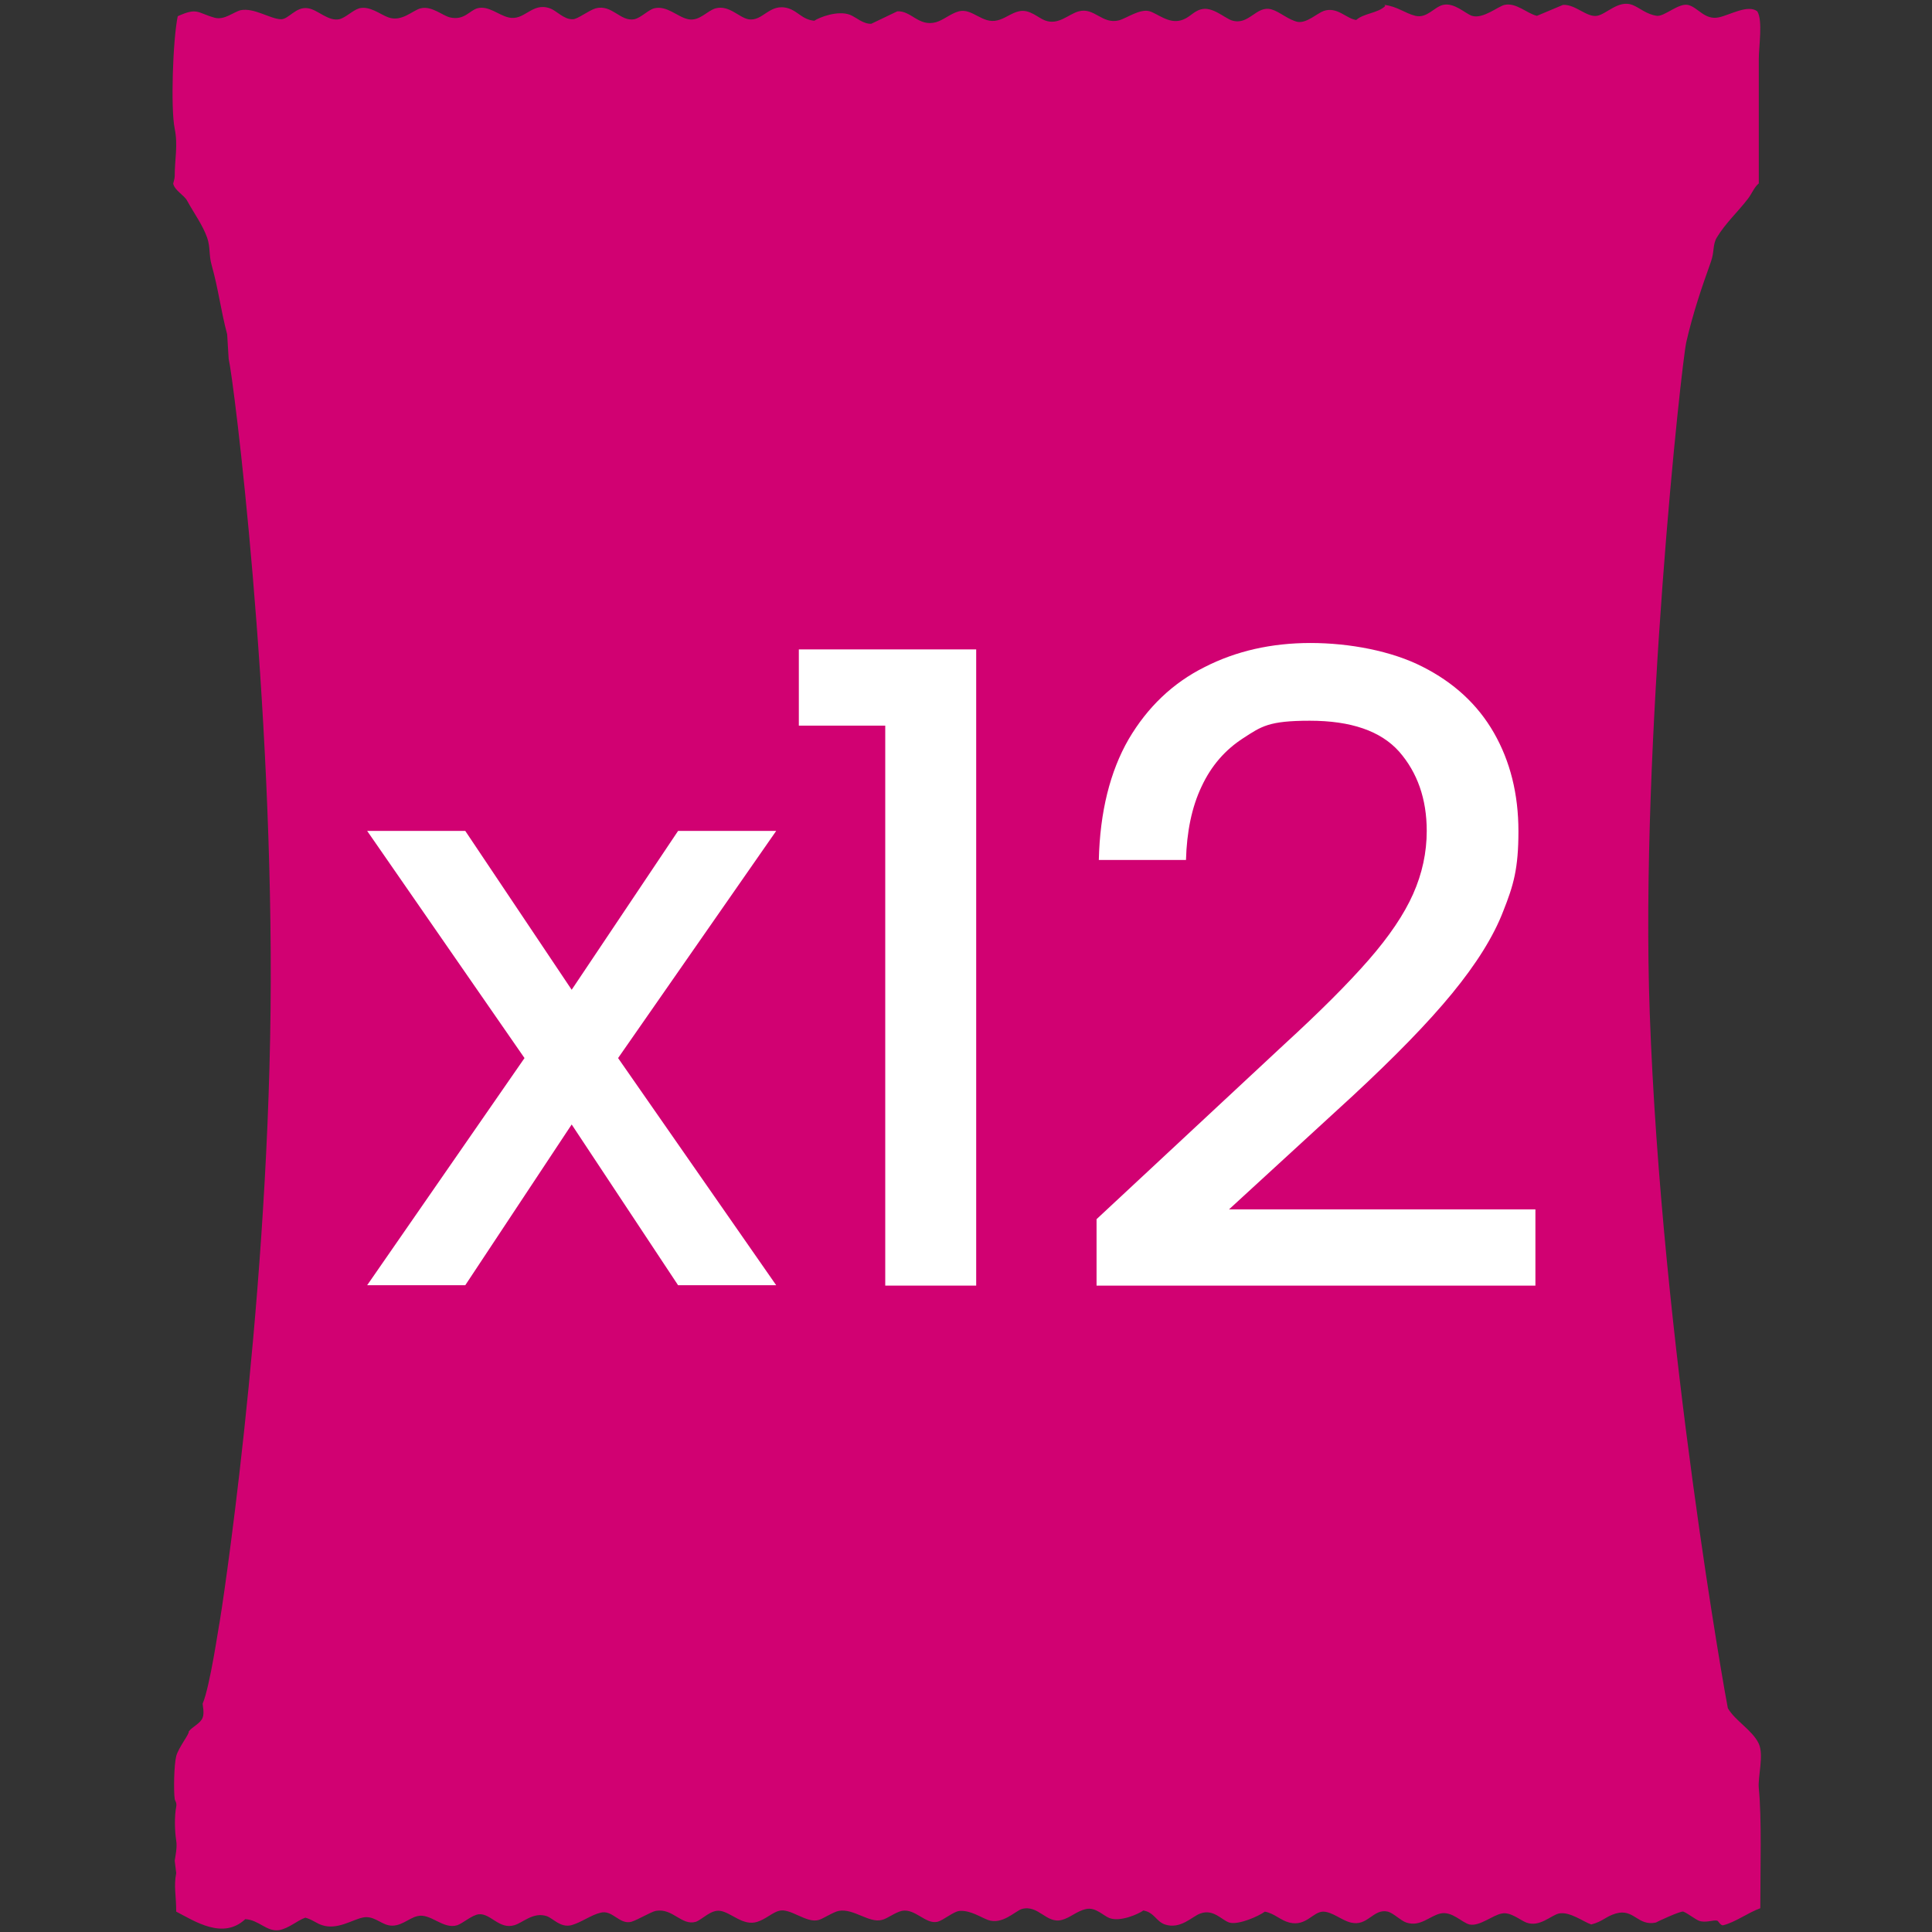
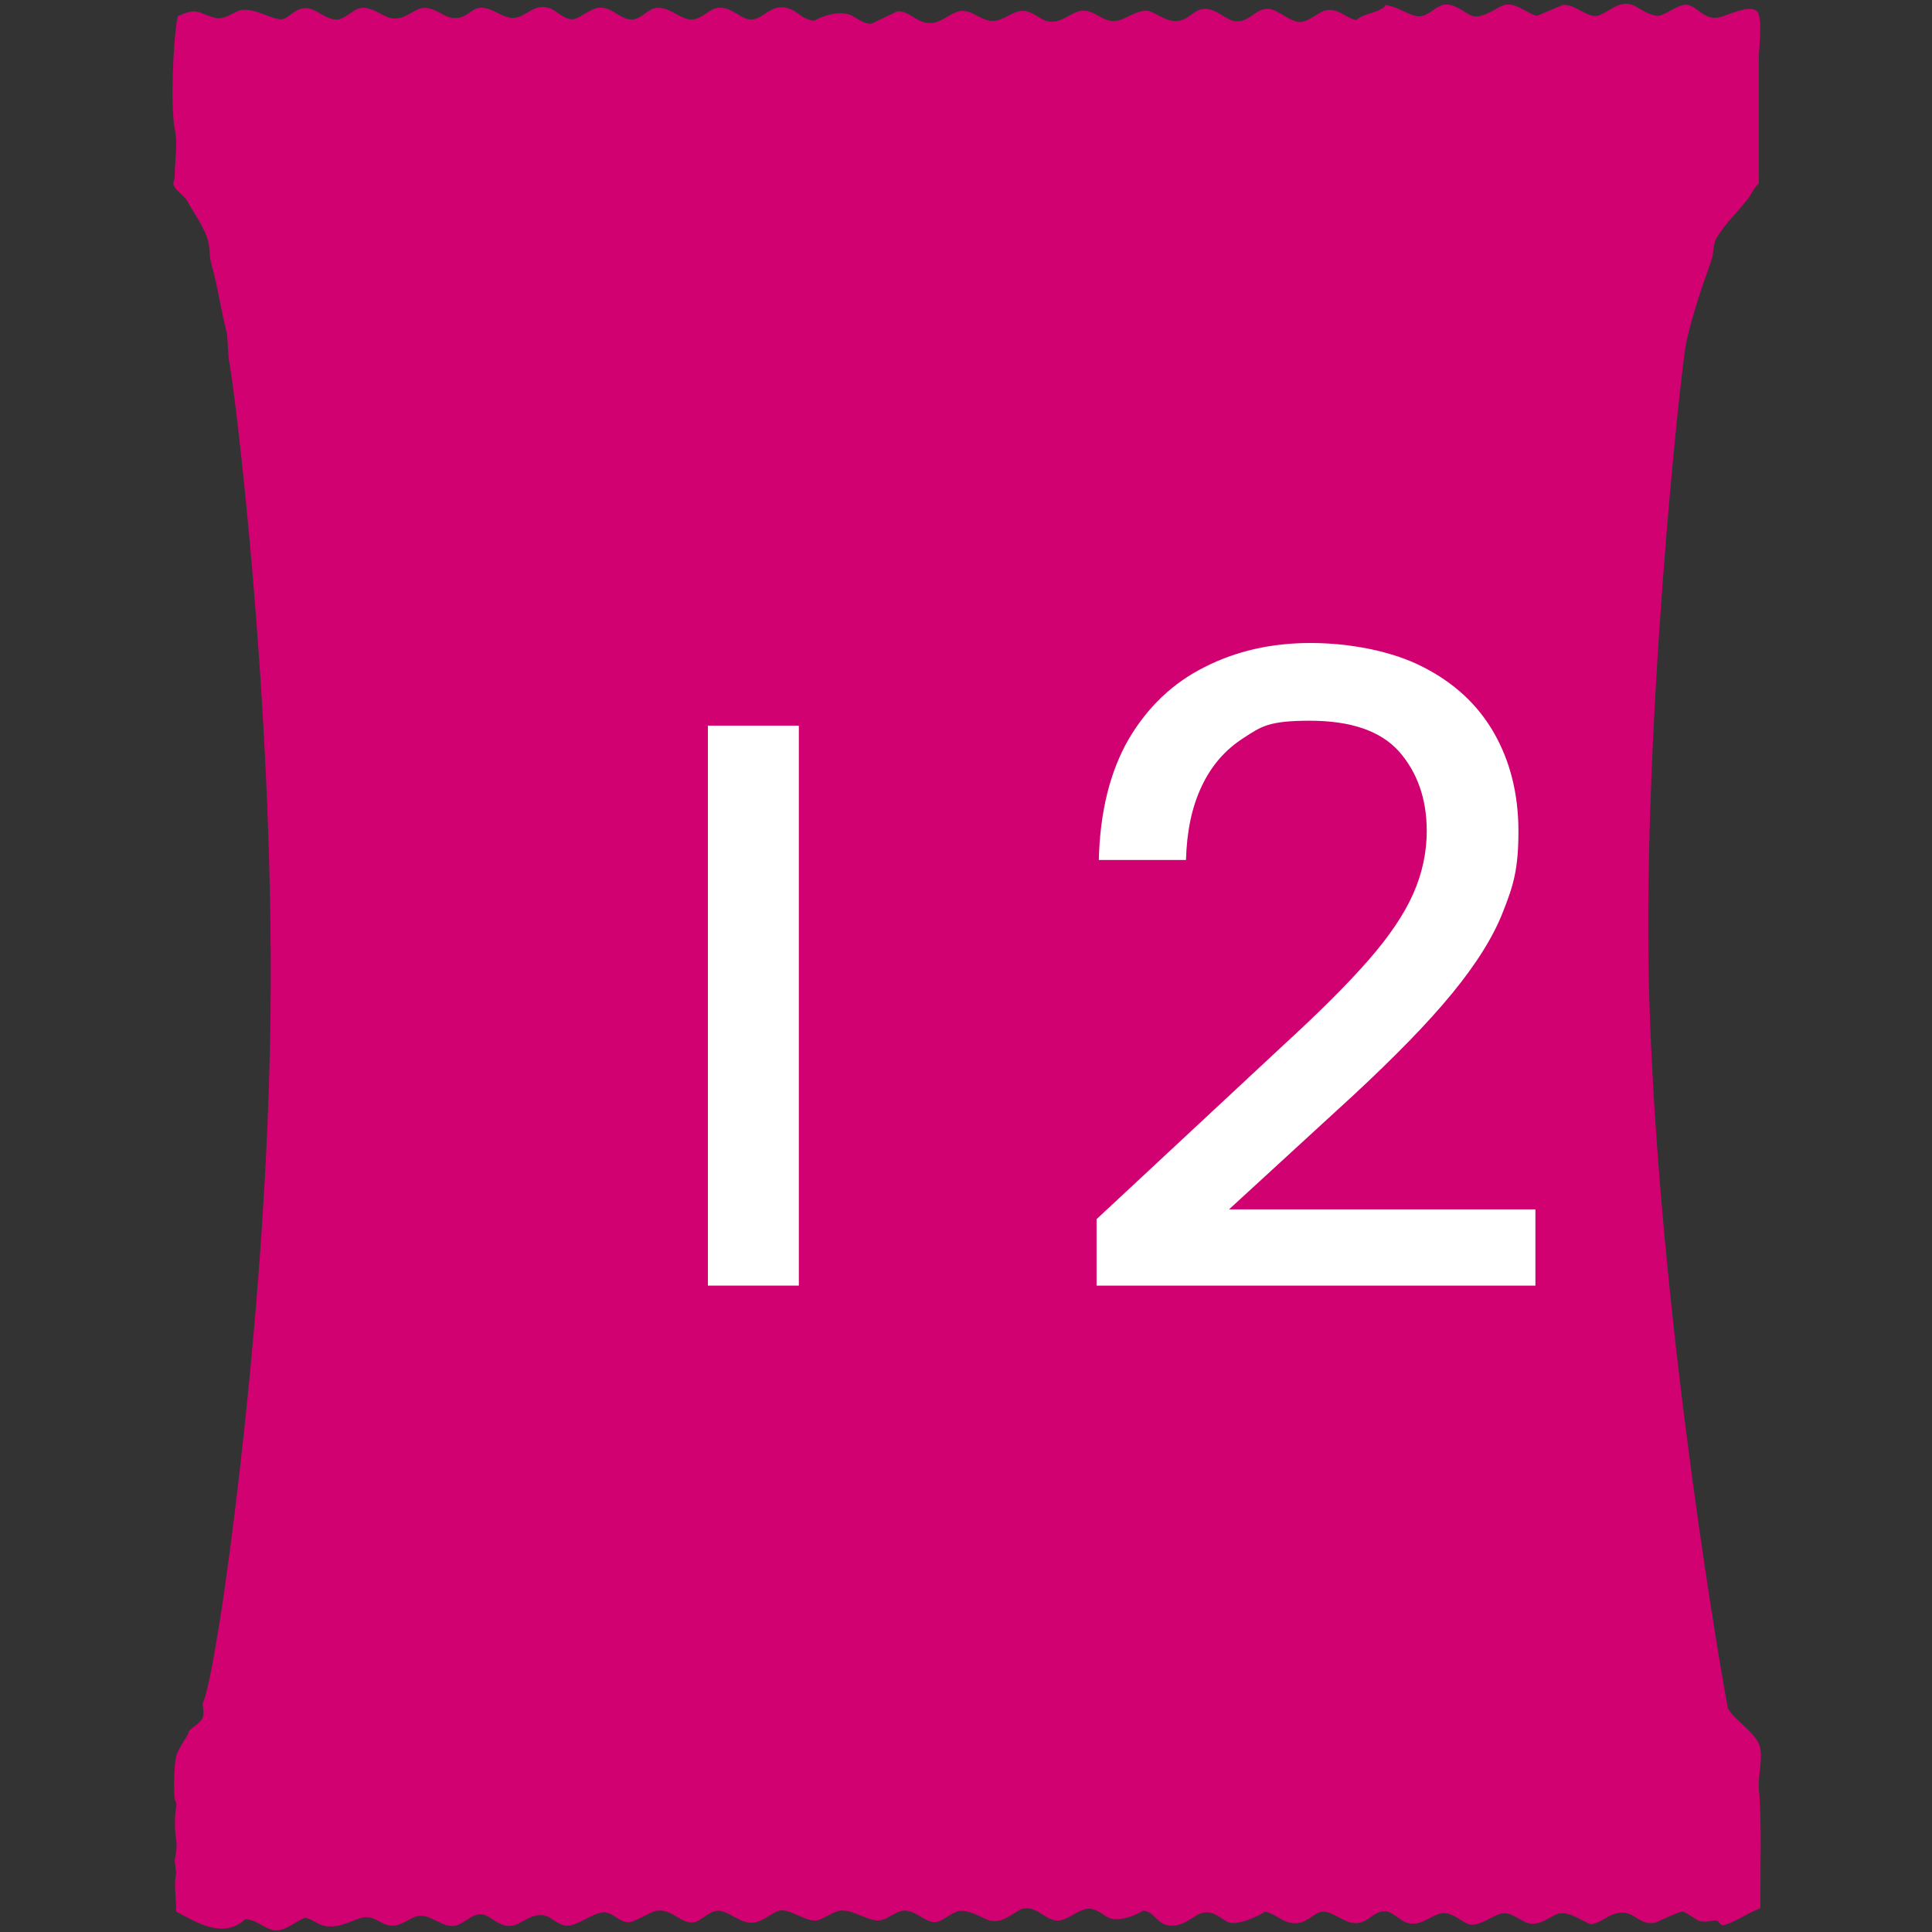
<svg xmlns="http://www.w3.org/2000/svg" viewBox="0 0 512 512" version="1.1" data-sanitized-data-name="Capa 1" data-name="Capa 1" id="Capa_1">
  <rect x="0" y="0" width="512" height="512" fill="#333333" stroke="none" />
  <defs>
    <style>
      .cls-1 {
        fill: #d10172;
        fill-rule: evenodd;
      }

      .cls-1, .cls-2 {
        stroke-width: 0px;
      }

      .cls-2 {
        fill: #fff;
      }
    </style>
  </defs>
  <path d="M366.9,1.3c3.4.4,5.4,2.2,8.2,2.9,3.1.7,4.9-2.3,7.3-2.9,3-.7,5.9,2.3,7.7,2.9,2.9.9,6.9-2.5,8.6-2.9,3.1-.7,6,2.3,8.6,2.9,2.3-1,4.6-1.9,6.9-2.9,3.3-.2,6.2,3.3,9,2.9,2.5-.4,5.7-4.3,9.4-2.9,2,.8,3.7,2.5,6.5,2.9,2,.2,5.7-3.4,8.2-2.9,2.7.6,4.4,4.1,8.2,3.3,2.9-.6,7.7-3.5,10.2-1.6,1.5,2.4.4,9.3.4,12.6v33c-1.3,1.1-1.8,2.7-2.9,4.1-2.6,3.4-5.9,6.4-8.2,10.2-1.2,2-.6,3.7-1.6,6.5-2.4,6.7-4.7,13.4-6.5,21.2-1.3,5.5-12.3,106.7-9.7,177.9,3.1,86.9,20.4,183.1,20.7,184.2,2,3.4,6.5,5.8,8.2,9.4,1.4,3.1-.3,8.8,0,11.8.8,8,.4,21,.4,31.8-3.3,1.2-6.6,3.7-9.8,4.5-.7.2-1.3-1.1-1.6-1.2-1-.3-3.1.7-4.9,0-1-.4-3-2-4.1-2.4-.6-.3-7.2,2.8-7.3,2.9-4.8,1-5.8-3.8-10.6-2.4-2.7.8-3.4,2.1-6.5,2.9-2.1-.7-5.7-3.5-8.6-2.9-2.1.5-5.1,3.7-8.6,2.4-1.6-.6-4.2-2.9-6.5-2.4-2.4.4-5.9,3.5-8.6,2.9-2-.5-4.6-3.6-7.7-2.9-2.9.7-5.3,3.6-9,2.4-1.5-.5-3.4-2.5-4.9-2.9-3.9-.9-5.3,4-9.8,2.9-2.5-.6-4.8-2.8-7.3-2.9-2.8,0-4.5,4-9,2.9-2.4-.6-3.9-2.4-6.5-2.9-1.6,1.2-7,3.6-9.4,2.9-2-.6-4.2-3.7-7.7-2.4-2.1.7-5.2,4.3-9.4,2.9-2.3-.8-2.8-3.2-5.7-3.7-1.4,1-6.2,3.1-9,2-1.6-.6-3.6-2.9-6.1-2.4-2.5.5-4.2,2.3-6.5,2.9-4.1,1.1-6.2-4.1-10.6-2.9-1.7.5-5.2,4.3-9,2.9-1.9-.7-4.5-2.5-7.3-2.4-1.7,0-4.4,2.5-6.1,2.9-3.1.7-5.9-3.6-9.4-2.9-1.8.4-3.9,2.1-5.3,2.4-3.4.9-7.5-3.1-11.4-2.4-1.5.3-4,2-5.3,2.4-3.3,1-7.6-3.3-10.6-2.4-1.6.4-3.5,2.2-5.7,2.9-3.8,1.2-6.8-2.4-9.8-2.9-2.5-.4-4.8,2.3-6.5,2.9-3.8,1.1-6.1-3.7-10.6-2.9-1.4.3-4.6,2.3-6.5,2.9-3.2.8-5-3.3-8.2-2.4-2.5.6-5.1,2.6-7.7,3.3-2.9.7-4.8-1.8-6.5-2.4-3.6-1.2-6.4,1.8-8.6,2.4-4,1.2-6.3-3.2-9.4-2.9-1.8.2-4.1,2.3-5.7,2.9-3.8,1.2-7.1-3.3-10.6-2.4-2.3.5-4.6,3.1-7.7,2.4-2.2-.5-4.1-2.7-6.9-2-2.7.6-6.7,3.3-10.6,2-1.4-.4-2.8-1.6-4.5-2-2.2.8-4.3,2.8-6.9,3.3-3.4.5-5.3-2.7-9-2.9-5.9,5.5-13.3.6-18.3-2,0-4.3-.7-6.7,0-10.2l-.4-3.3c.2-1.3.7-3.6.4-5.3-.4-2.5-.5-6.5,0-9,.2-1.1-.3-1.5-.4-2-.3-2.2-.2-9,.4-11.4.6-2.3,3.6-6,3.3-6.5.9-1.3,3.1-2.1,3.7-3.7.5-1.2,0-3.3,0-3.7,2-4.7,4.3-20.9,4.5-21.6.2-.8,12.6-80.2,13.5-162.1.9-82.4-9.8-167.4-11.1-172.7-.1-2.2-.3-4.3-.4-6.5-1.7-6.4-2.3-11.9-4.1-18.3-.8-2.8-.3-4.7-1.2-7.3-1.2-3.4-3.5-6.5-5.3-9.8-.8-1.5-3.2-2.6-3.7-4.5,0-.2.4-1.3.4-2,0-4.6.9-8.1,0-12.6-1.1-5.3-.5-23.5.8-29.8,5.3-2.4,5.1-.9,9.8.4,2.6.7,5.1-1.6,6.9-2,3.5-.7,7.8,2.3,10.6,2.4,2.1.1,4-3.5,7.3-2.9,2.5.4,5.3,3.5,8.2,2.9,1.7-.4,3.6-2.4,5.3-2.9,2.8-.7,5.5,1.6,7.7,2.4,3.6,1.3,6.5-1.9,8.6-2.4,2.9-.7,5.7,1.9,7.7,2.4,3.8.9,5.2-1.8,7.3-2.4,2.9-.8,5.6,1.8,8.2,2.4,4.3,1.1,6.2-4.1,11-2.4,1.8.6,3.7,3,6.1,2.9,1.3,0,4.1-2.3,6.1-2.9,4.3-1.1,6.5,3.6,10.2,2.9,1.8-.4,3.7-2.5,5.3-2.9,3.4-.8,6.1,2.3,9,2.9,3,.6,5-2.3,7.3-2.9,3.5-.9,6.1,2.4,8.6,2.9,3.9.7,5.6-4.4,10.6-2.9,2.6.8,3.7,3,6.9,3.3,1.3-.9,6.2-2.8,9.4-1.6,1.6.6,3.5,2.5,5.7,2.4,2.3-1.1,4.6-2.2,6.9-3.3,3.7-.2,5.6,4.1,10.2,2.9,2.1-.6,3.9-2.3,6.1-2.9,3.6-.9,6.2,3.4,10.2,2.4,1.9-.4,3.8-2,5.7-2.4,2.8-.7,5.2,1.8,6.9,2.4,3.6,1.4,6.3-1.7,9-2.4,4.1-1.1,6.2,3.5,10.6,2.4,2-.5,5.6-3.2,8.2-2.4,2,.6,5,3.3,8.2,2.4,2.3-.6,3.2-2.3,5.3-2.9,3-.9,6.2,2.2,8.2,2.9,4.6,1.5,6.5-4.1,10.6-2.9,2.1.6,4.5,2.8,6.9,3.3,2.4.4,5.2-2.3,6.9-2.9,3.6-1.2,5.9,2,8.6,2.4,2-1.8,5.8-1.8,7.7-3.7Z" class="cls-1" />
  <g>
-     <path d="M97.3,220.2h26l28.2,42.1,28.2-42.1h26l-41.9,60.2,41.9,60.2h-26l-28.2-42.6-28.2,42.6h-26l41.7-60.2-41.7-60.2Z" class="cls-2" />
-     <path d="M234.6,192.3h-22.9v-20.2h47v168.6h-24.1v-148.4Z" class="cls-2" />
+     <path d="M234.6,192.3h-22.9v-20.2v168.6h-24.1v-148.4Z" class="cls-2" />
    <path d="M290.7,323l49.6-46.2c9.5-8.7,16.9-16.1,22.4-22.4,5.5-6.3,9.4-12.1,11.8-17.5,2.4-5.4,3.6-11,3.6-16.7,0-8.5-2.5-15.5-7.3-21-4.9-5.5-12.8-8.2-23.7-8.2s-12.8,1.5-17.6,4.6c-4.8,3.1-8.5,7.3-11.1,12.9-2.6,5.5-3.9,12-4.1,19.4h-23.1c.3-12.8,3-23.5,7.9-32,5-8.5,11.7-14.9,20.1-19.1,8.4-4.3,17.8-6.4,28.1-6.4s21.5,2.1,29.7,6.3c8.3,4.2,14.6,10,18.9,17.5s6.5,16.2,6.5,26.1-1.3,14.3-4,21.1c-2.6,6.8-7.2,14.1-13.6,21.9-6.4,7.8-15.2,16.8-26.3,27.1l-32.8,30.1h81.2v20.2h-116.3v-17.6Z" class="cls-2" />
  </g>
</svg>